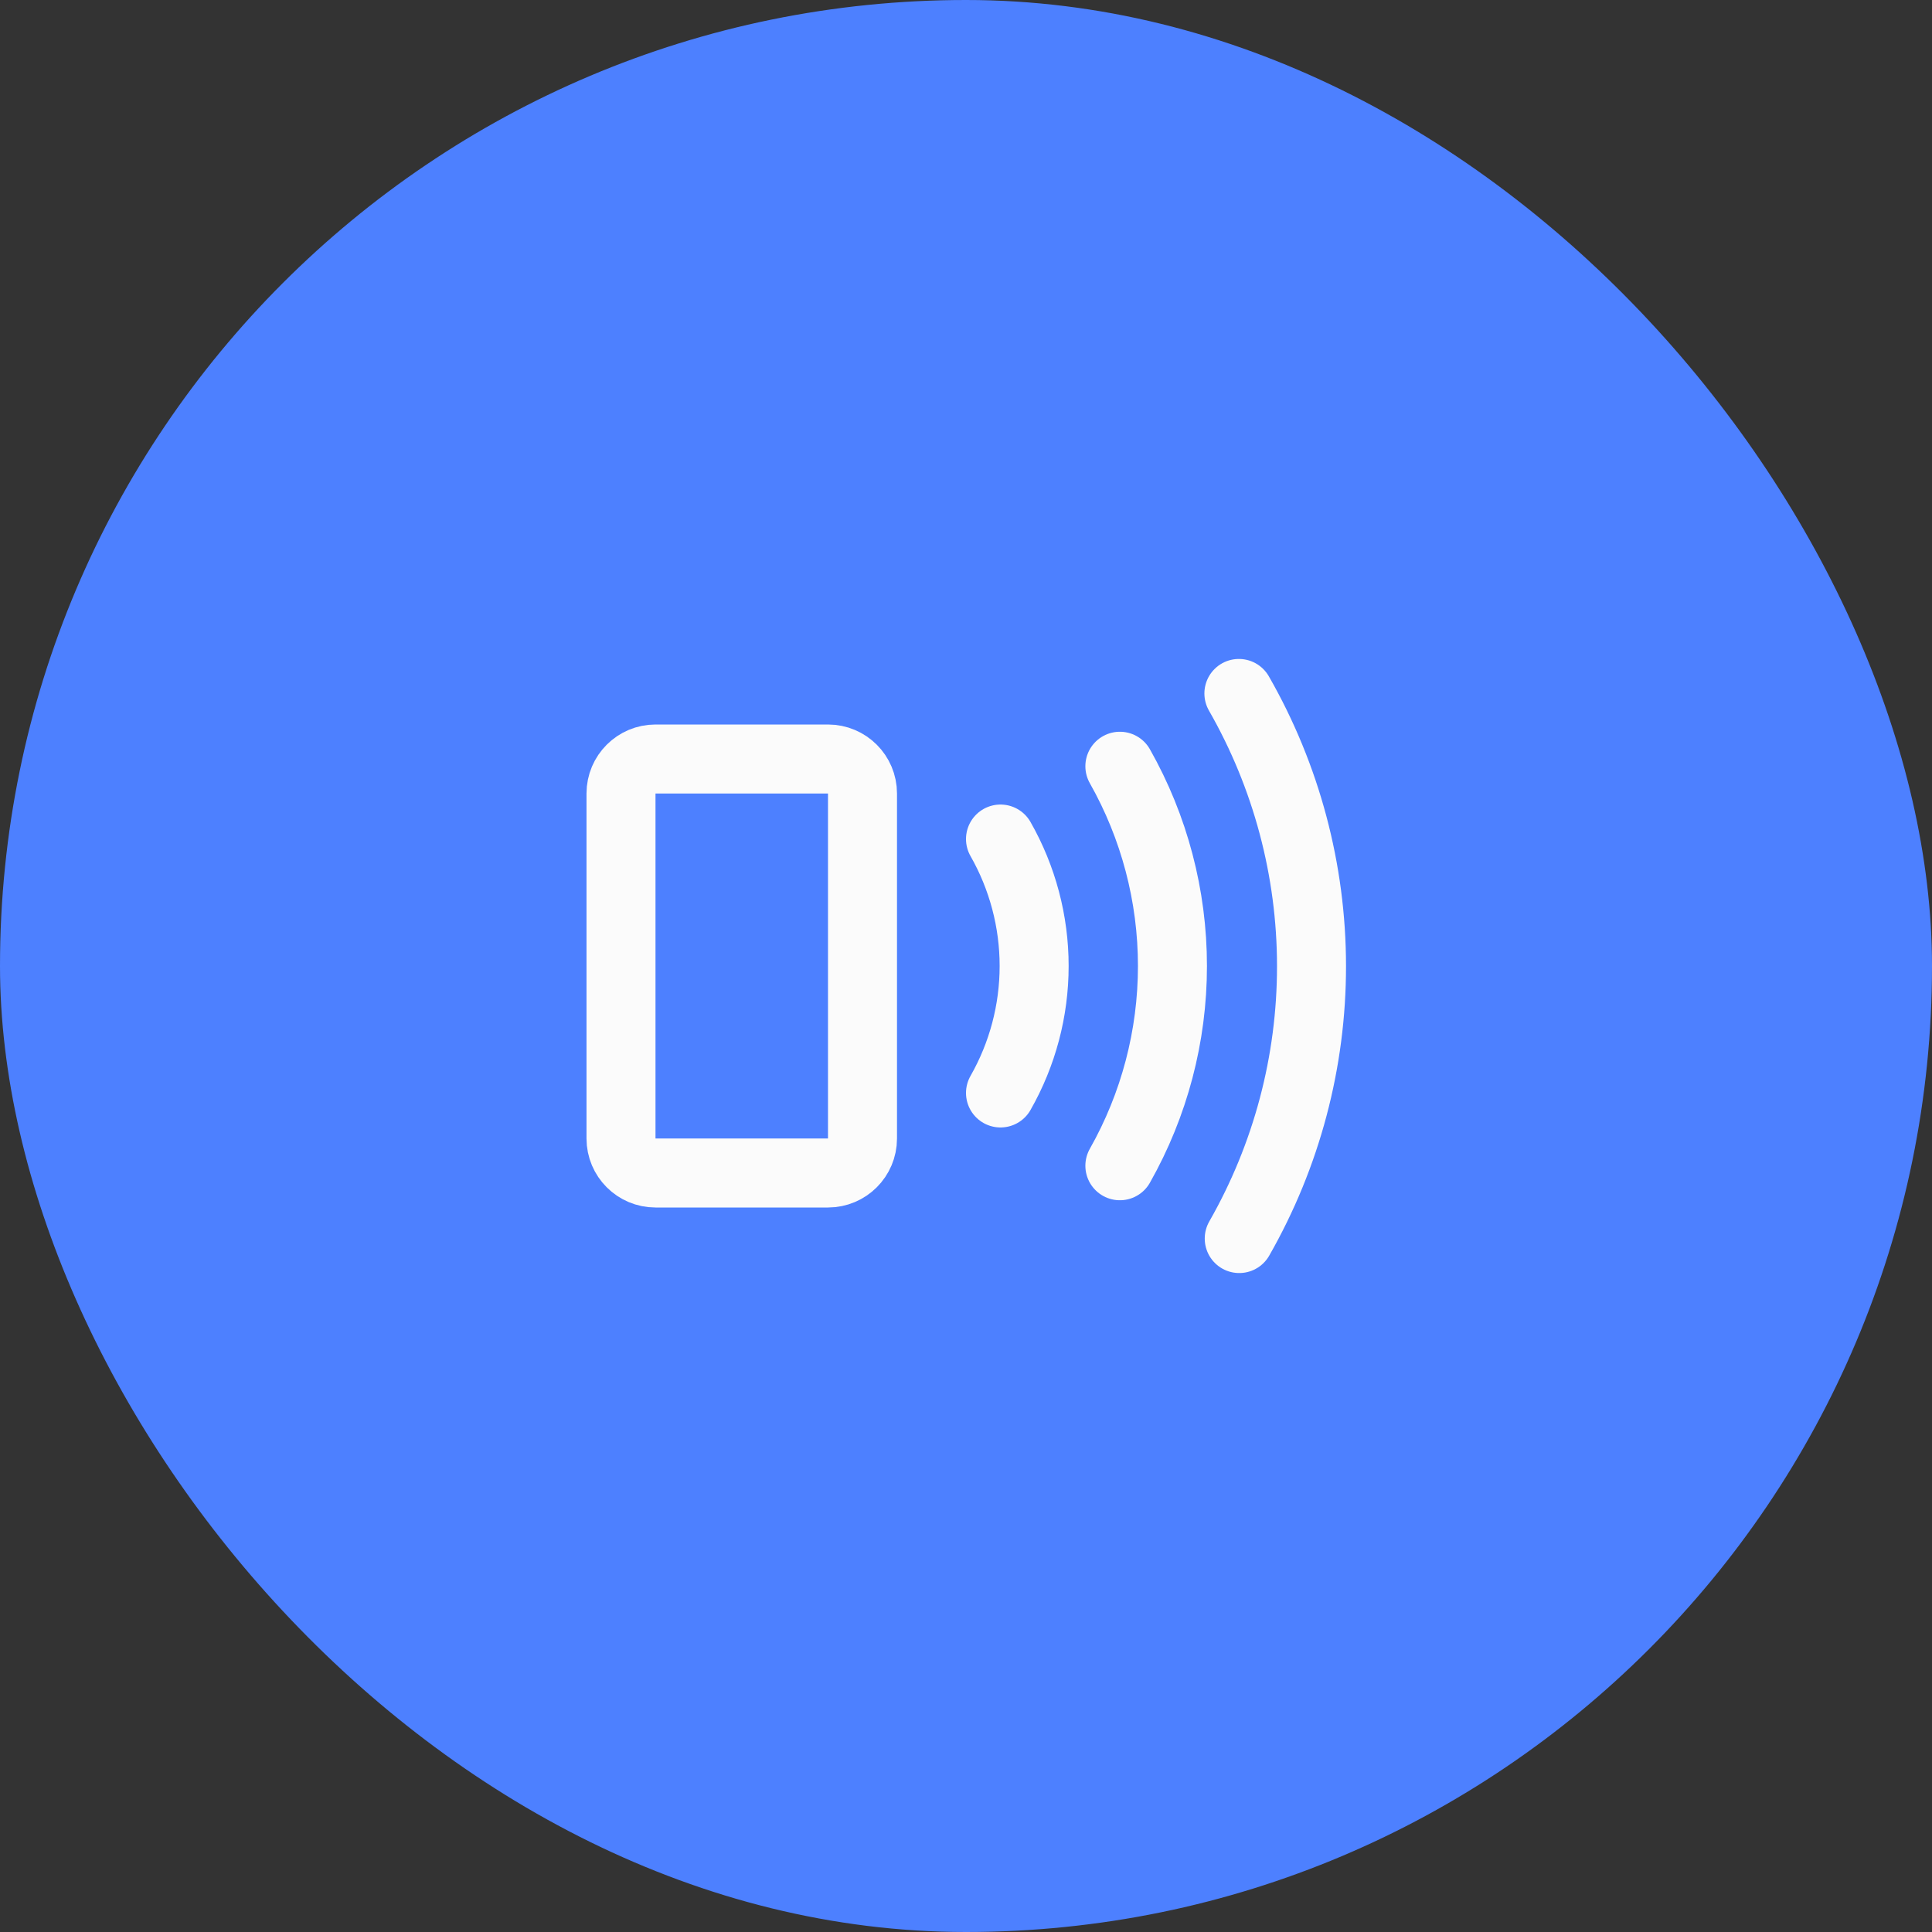
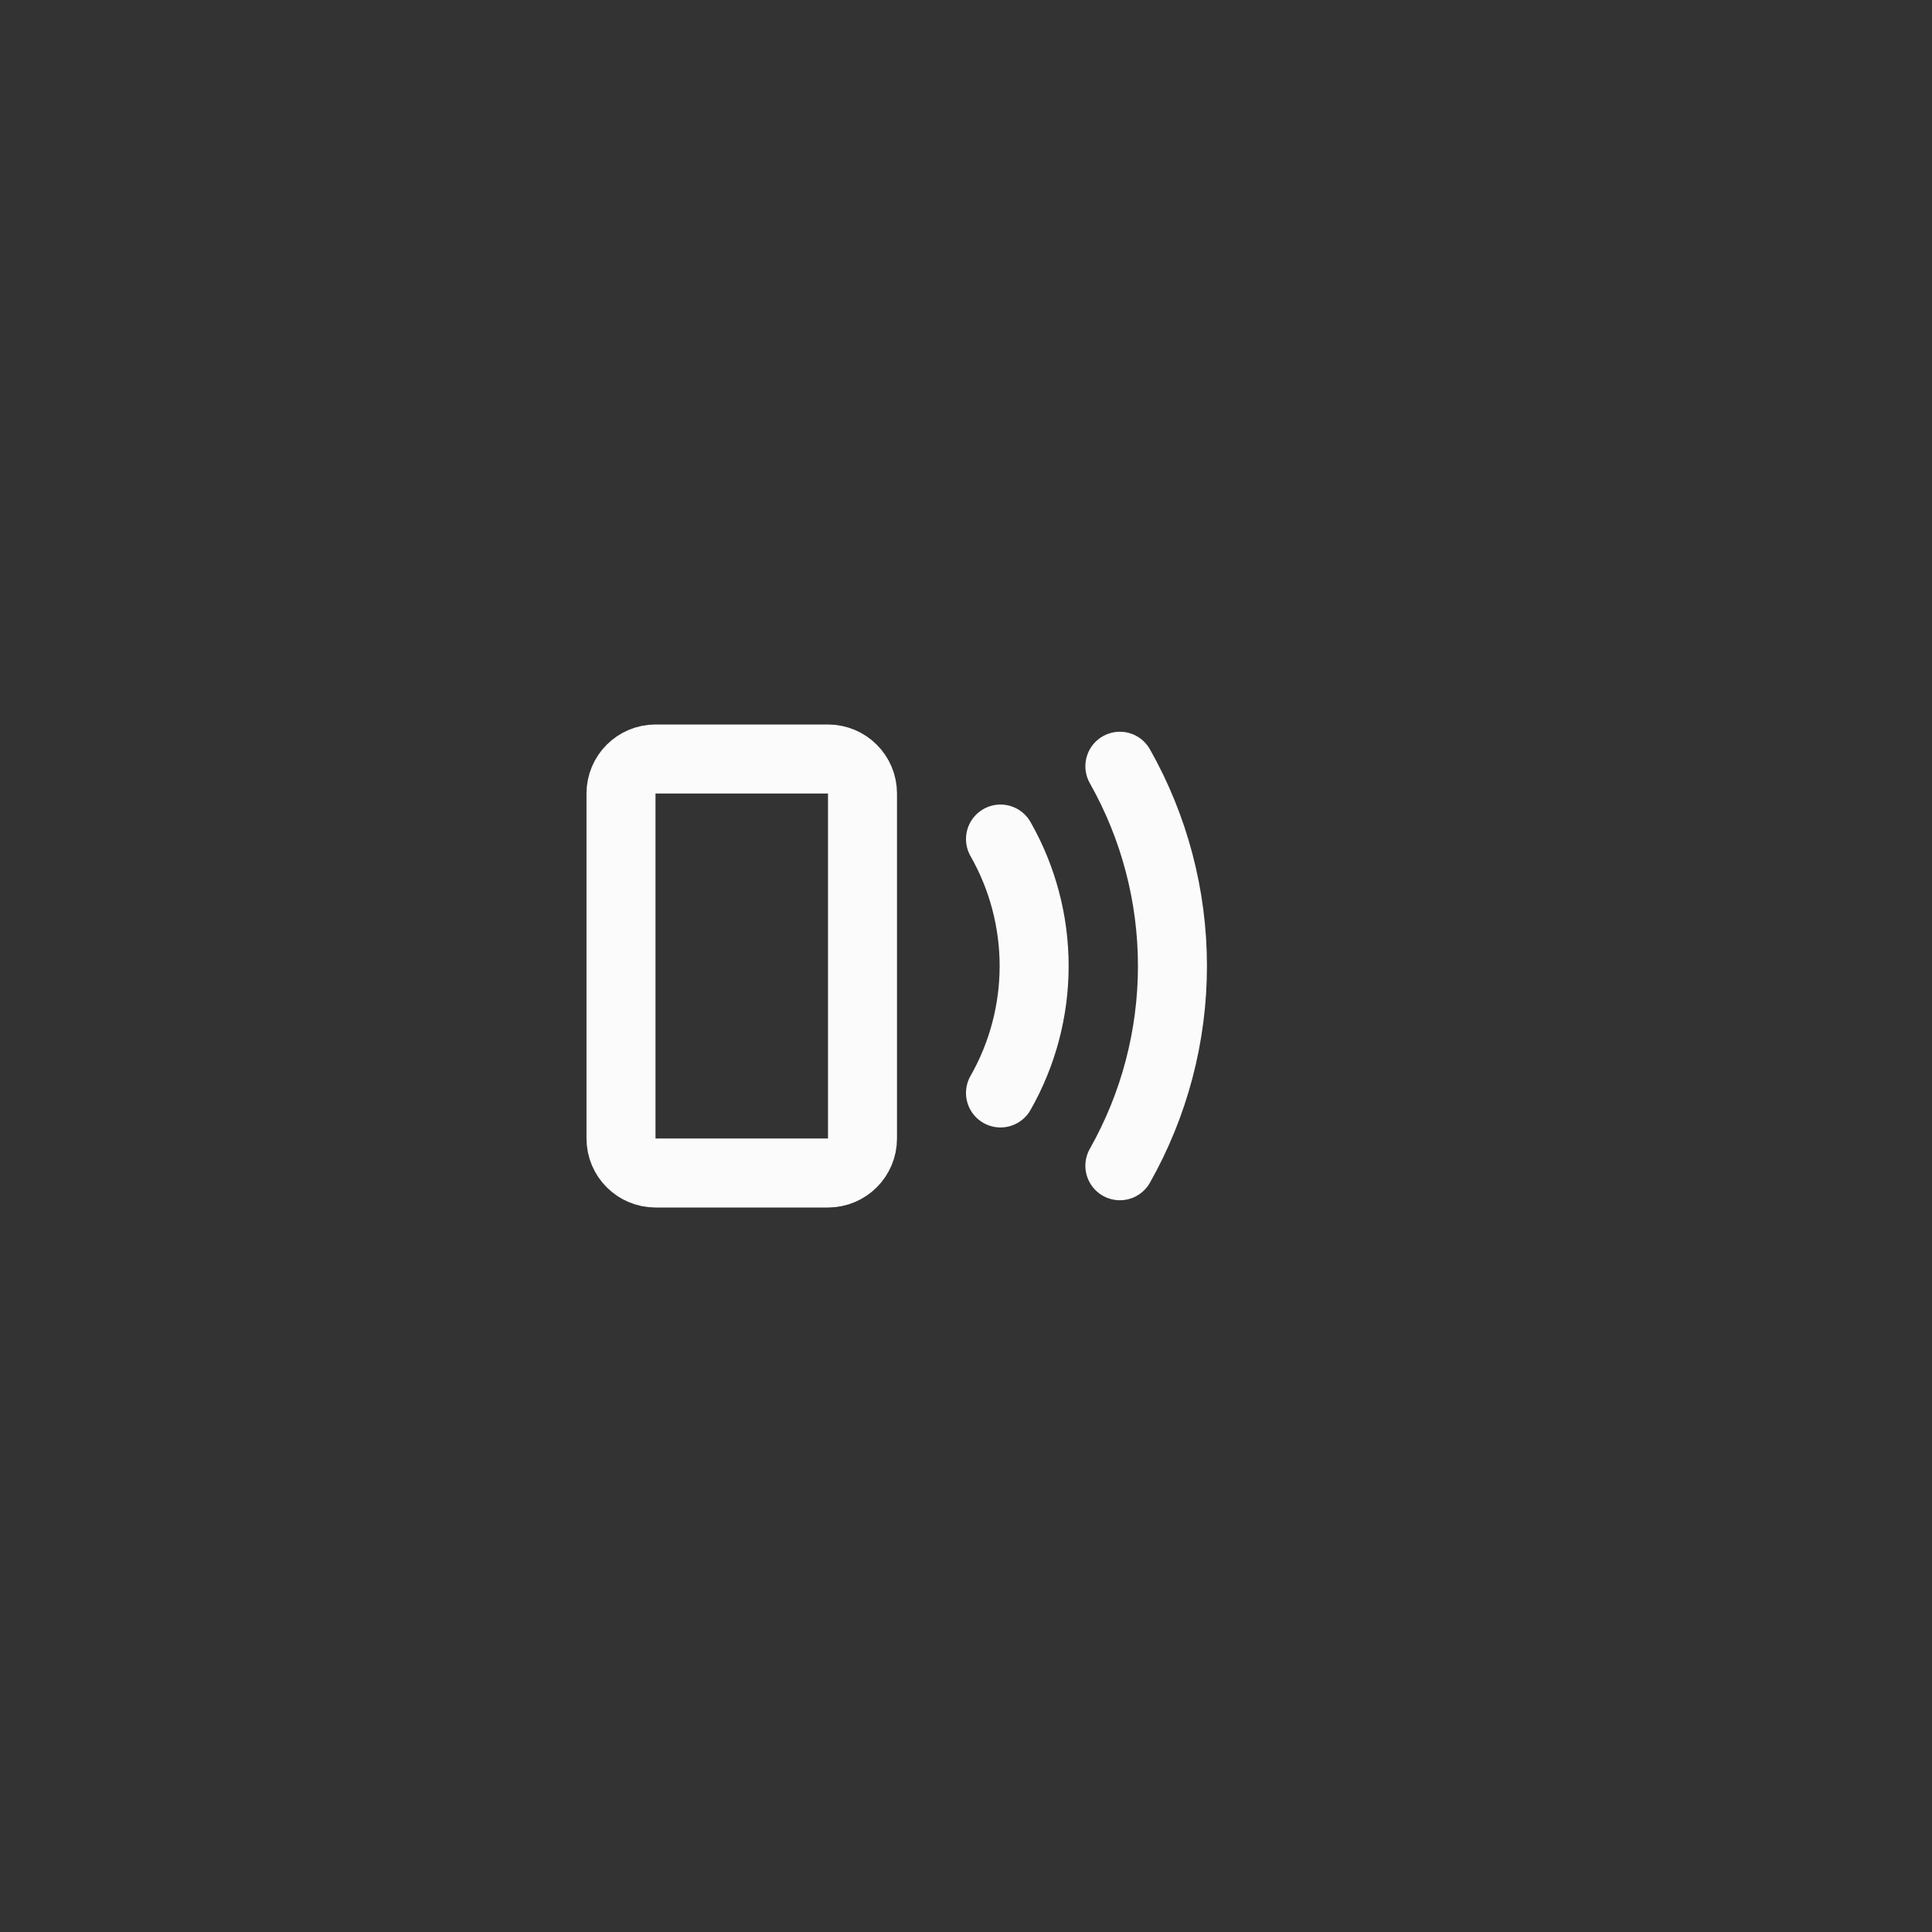
<svg xmlns="http://www.w3.org/2000/svg" width="56" height="56" viewBox="0 0 56 56" fill="none">
  <rect x="0" y="0" width="56" height="56" fill="#333333" stroke="none" />
-   <rect width="56" height="56" rx="28" fill="#4D80FF" />
  <path d="M24 22H19C18.448 22 18 22.448 18 23V33C18 33.552 18.448 34 19 34H24C24.552 34 25 33.552 25 33V23C25 22.448 24.552 22 24 22Z" stroke="#FBFBFB" stroke-width="2" stroke-linecap="round" stroke-linejoin="round" />
  <path d="M29 24.32C29.639 25.441 29.975 26.709 29.975 28C29.975 29.291 29.639 30.559 29 31.68" stroke="#FBFBFB" stroke-width="2" stroke-linecap="round" stroke-linejoin="round" />
  <path d="M32.46 22.21C33.459 23.976 33.984 25.971 33.984 28C33.984 30.029 33.459 32.024 32.46 33.79" stroke="#FBFBFB" stroke-width="2" stroke-linecap="round" stroke-linejoin="round" />
-   <path d="M35.91 20.1C37.288 22.505 38.013 25.227 38.015 27.999C38.017 30.77 37.295 33.494 35.92 35.9" stroke="#FBFBFB" stroke-width="2" stroke-linecap="round" stroke-linejoin="round" />
</svg>